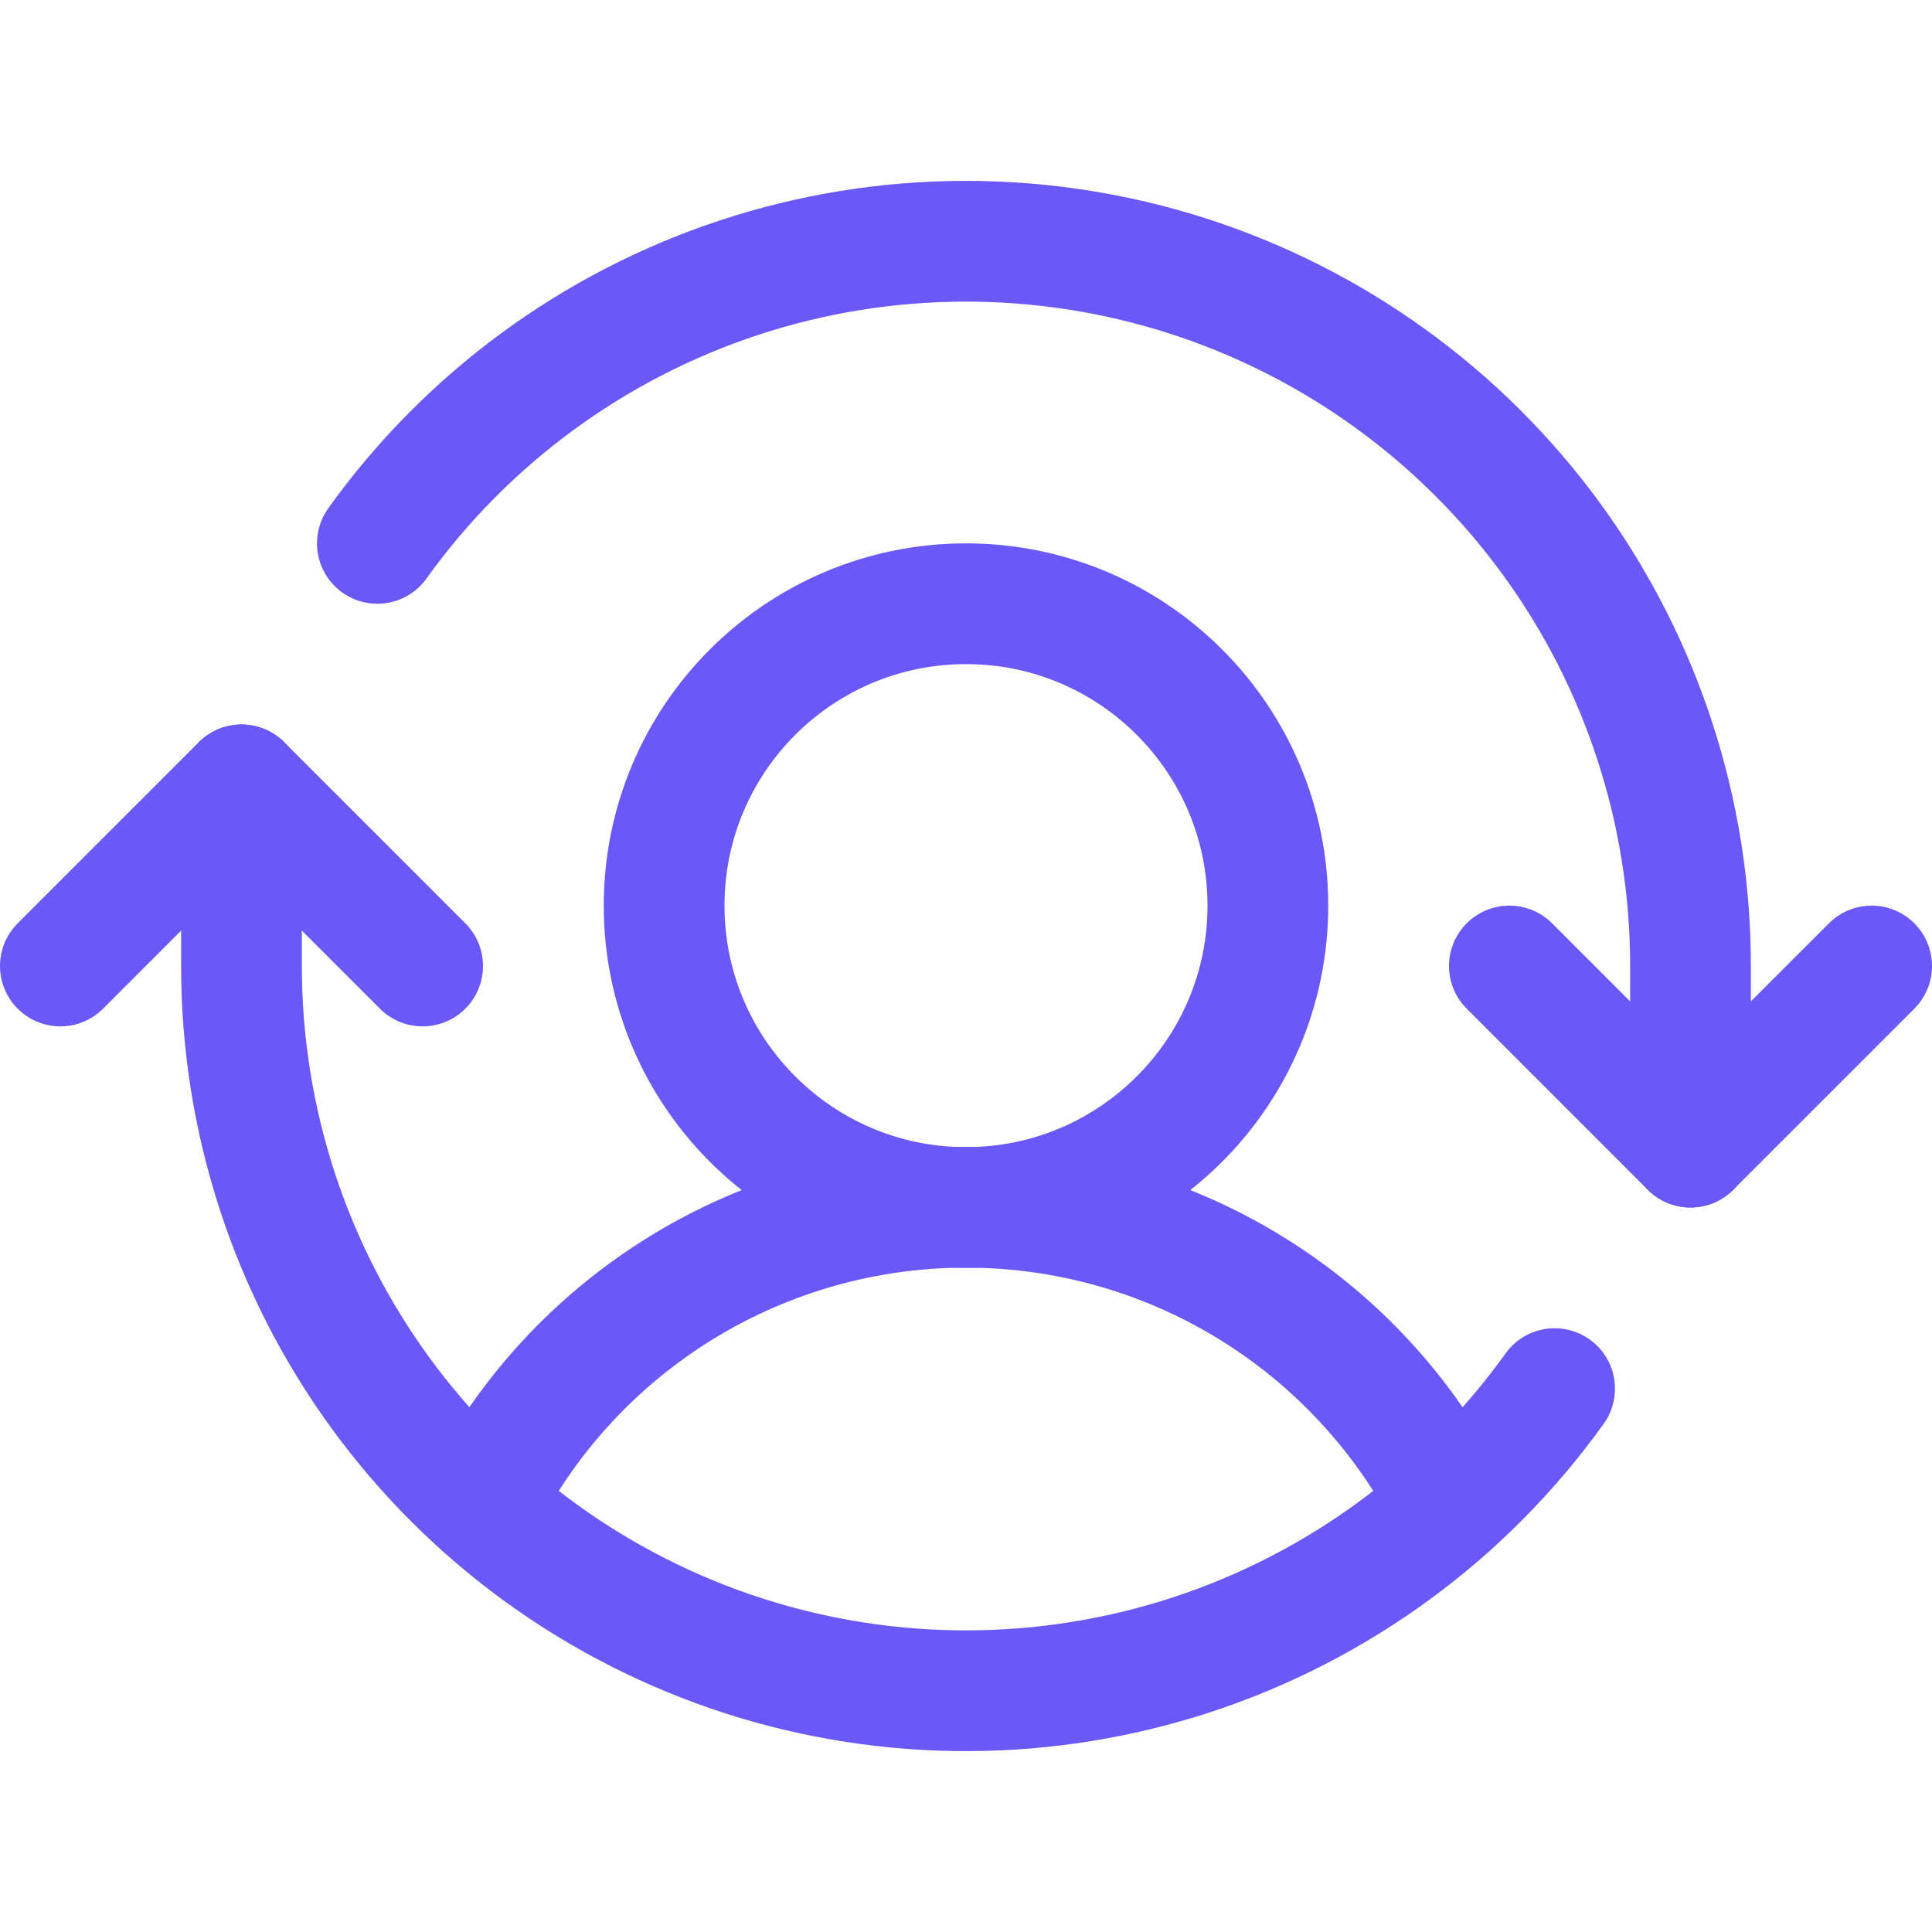
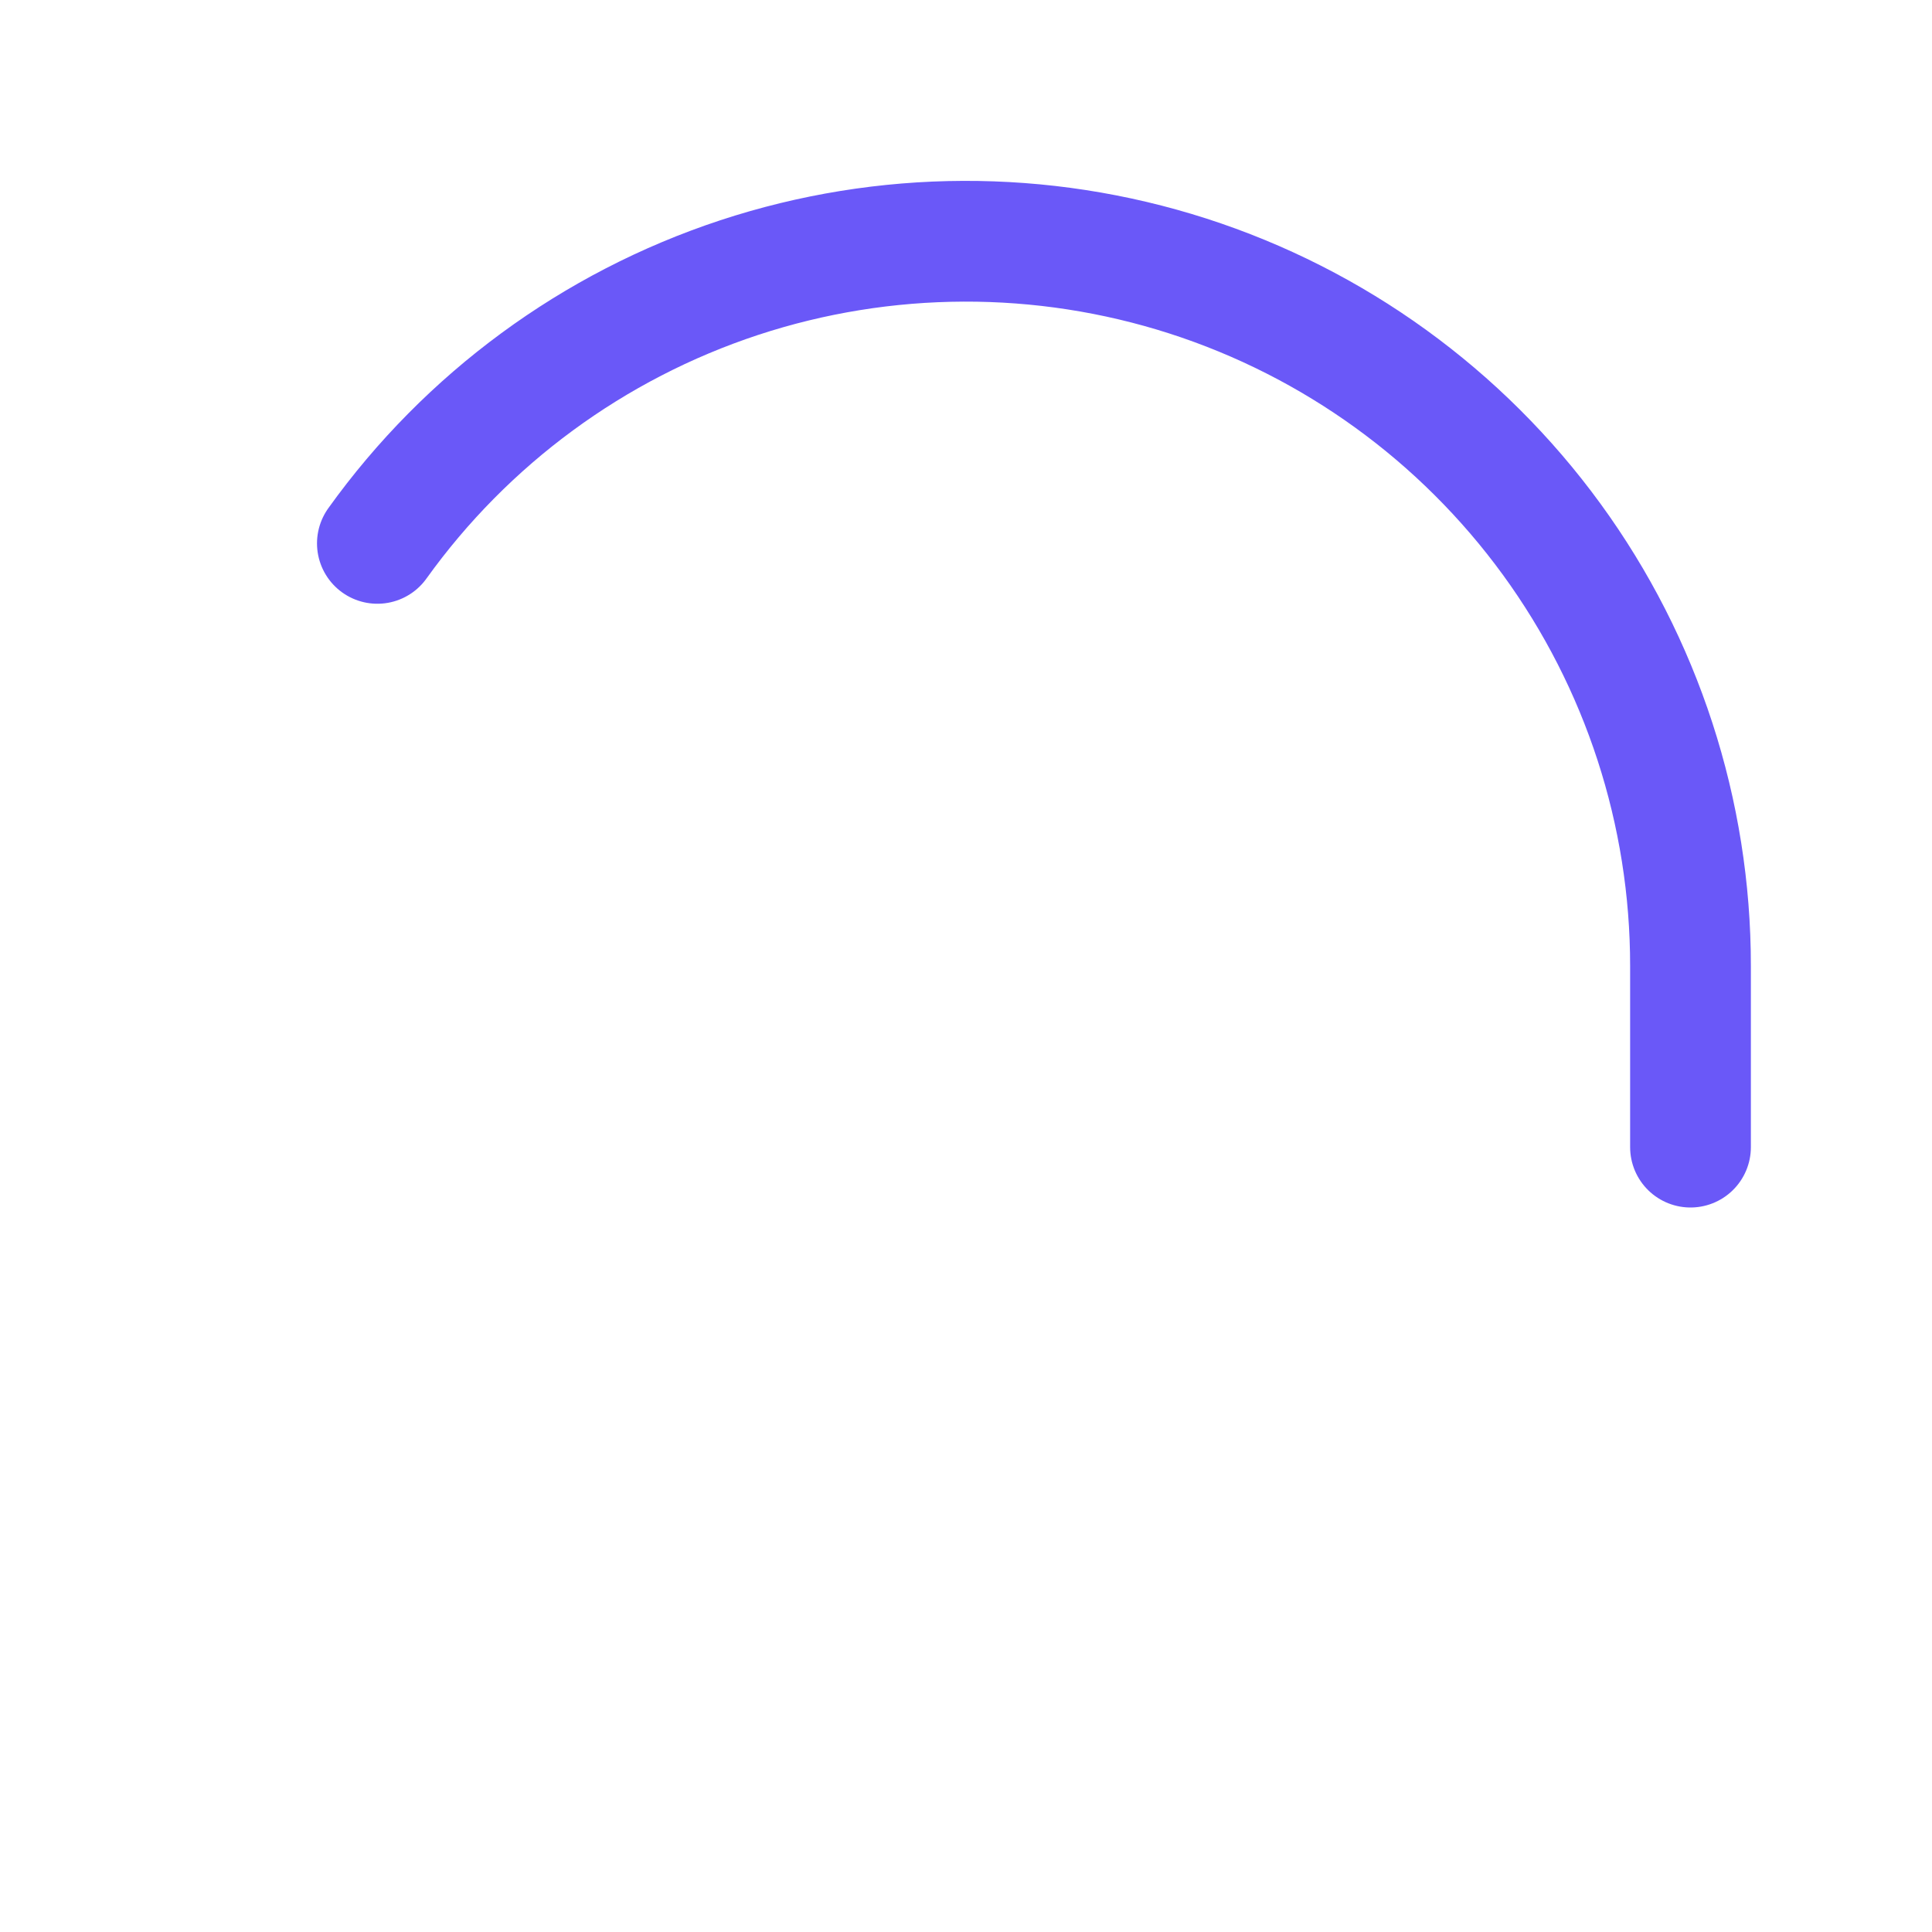
<svg xmlns="http://www.w3.org/2000/svg" width="24" height="24" viewBox="0 0 24 24" fill="none">
-   <path d="M12 15C14.071 15 15.75 13.321 15.75 11.25C15.75 9.179 14.071 7.5 12 7.5C9.929 7.5 8.25 9.179 8.25 11.25C8.25 13.321 9.929 15 12 15Z" stroke="#6A58F8" stroke-width="1.5" stroke-linecap="round" stroke-linejoin="round" />
-   <path d="M5.981 18.691C6.545 17.579 7.407 16.646 8.469 15.994C9.531 15.342 10.753 14.997 12 14.997C13.246 14.997 14.469 15.342 15.531 15.994C16.593 16.646 17.454 17.579 18.019 18.691" stroke="#6A58F8" stroke-width="1.5" stroke-linecap="round" stroke-linejoin="round" />
-   <path d="M18.75 12L21 14.25L23.25 12" stroke="#6A58F8" stroke-width="1.5" stroke-linecap="round" stroke-linejoin="round" />
-   <path d="M0.75 12L3 9.75L5.25 12" stroke="#6A58F8" stroke-width="1.5" stroke-linecap="round" stroke-linejoin="round" />
-   <path d="M3 9.75V12C2.999 13.905 3.603 15.762 4.725 17.302C5.847 18.842 7.429 19.987 9.243 20.571C11.057 21.154 13.009 21.147 14.819 20.551C16.628 19.954 18.202 18.798 19.312 17.25" stroke="#6A58F8" stroke-width="1.5" stroke-linecap="round" stroke-linejoin="round" />
  <path d="M21 14.25V12C21.001 10.095 20.397 8.238 19.275 6.698C18.153 5.158 16.571 4.013 14.757 3.429C12.943 2.846 10.991 2.853 9.181 3.449C7.372 4.046 5.798 5.202 4.688 6.75" stroke="#6A58F8" stroke-width="1.5" stroke-linecap="round" stroke-linejoin="round" />
</svg>